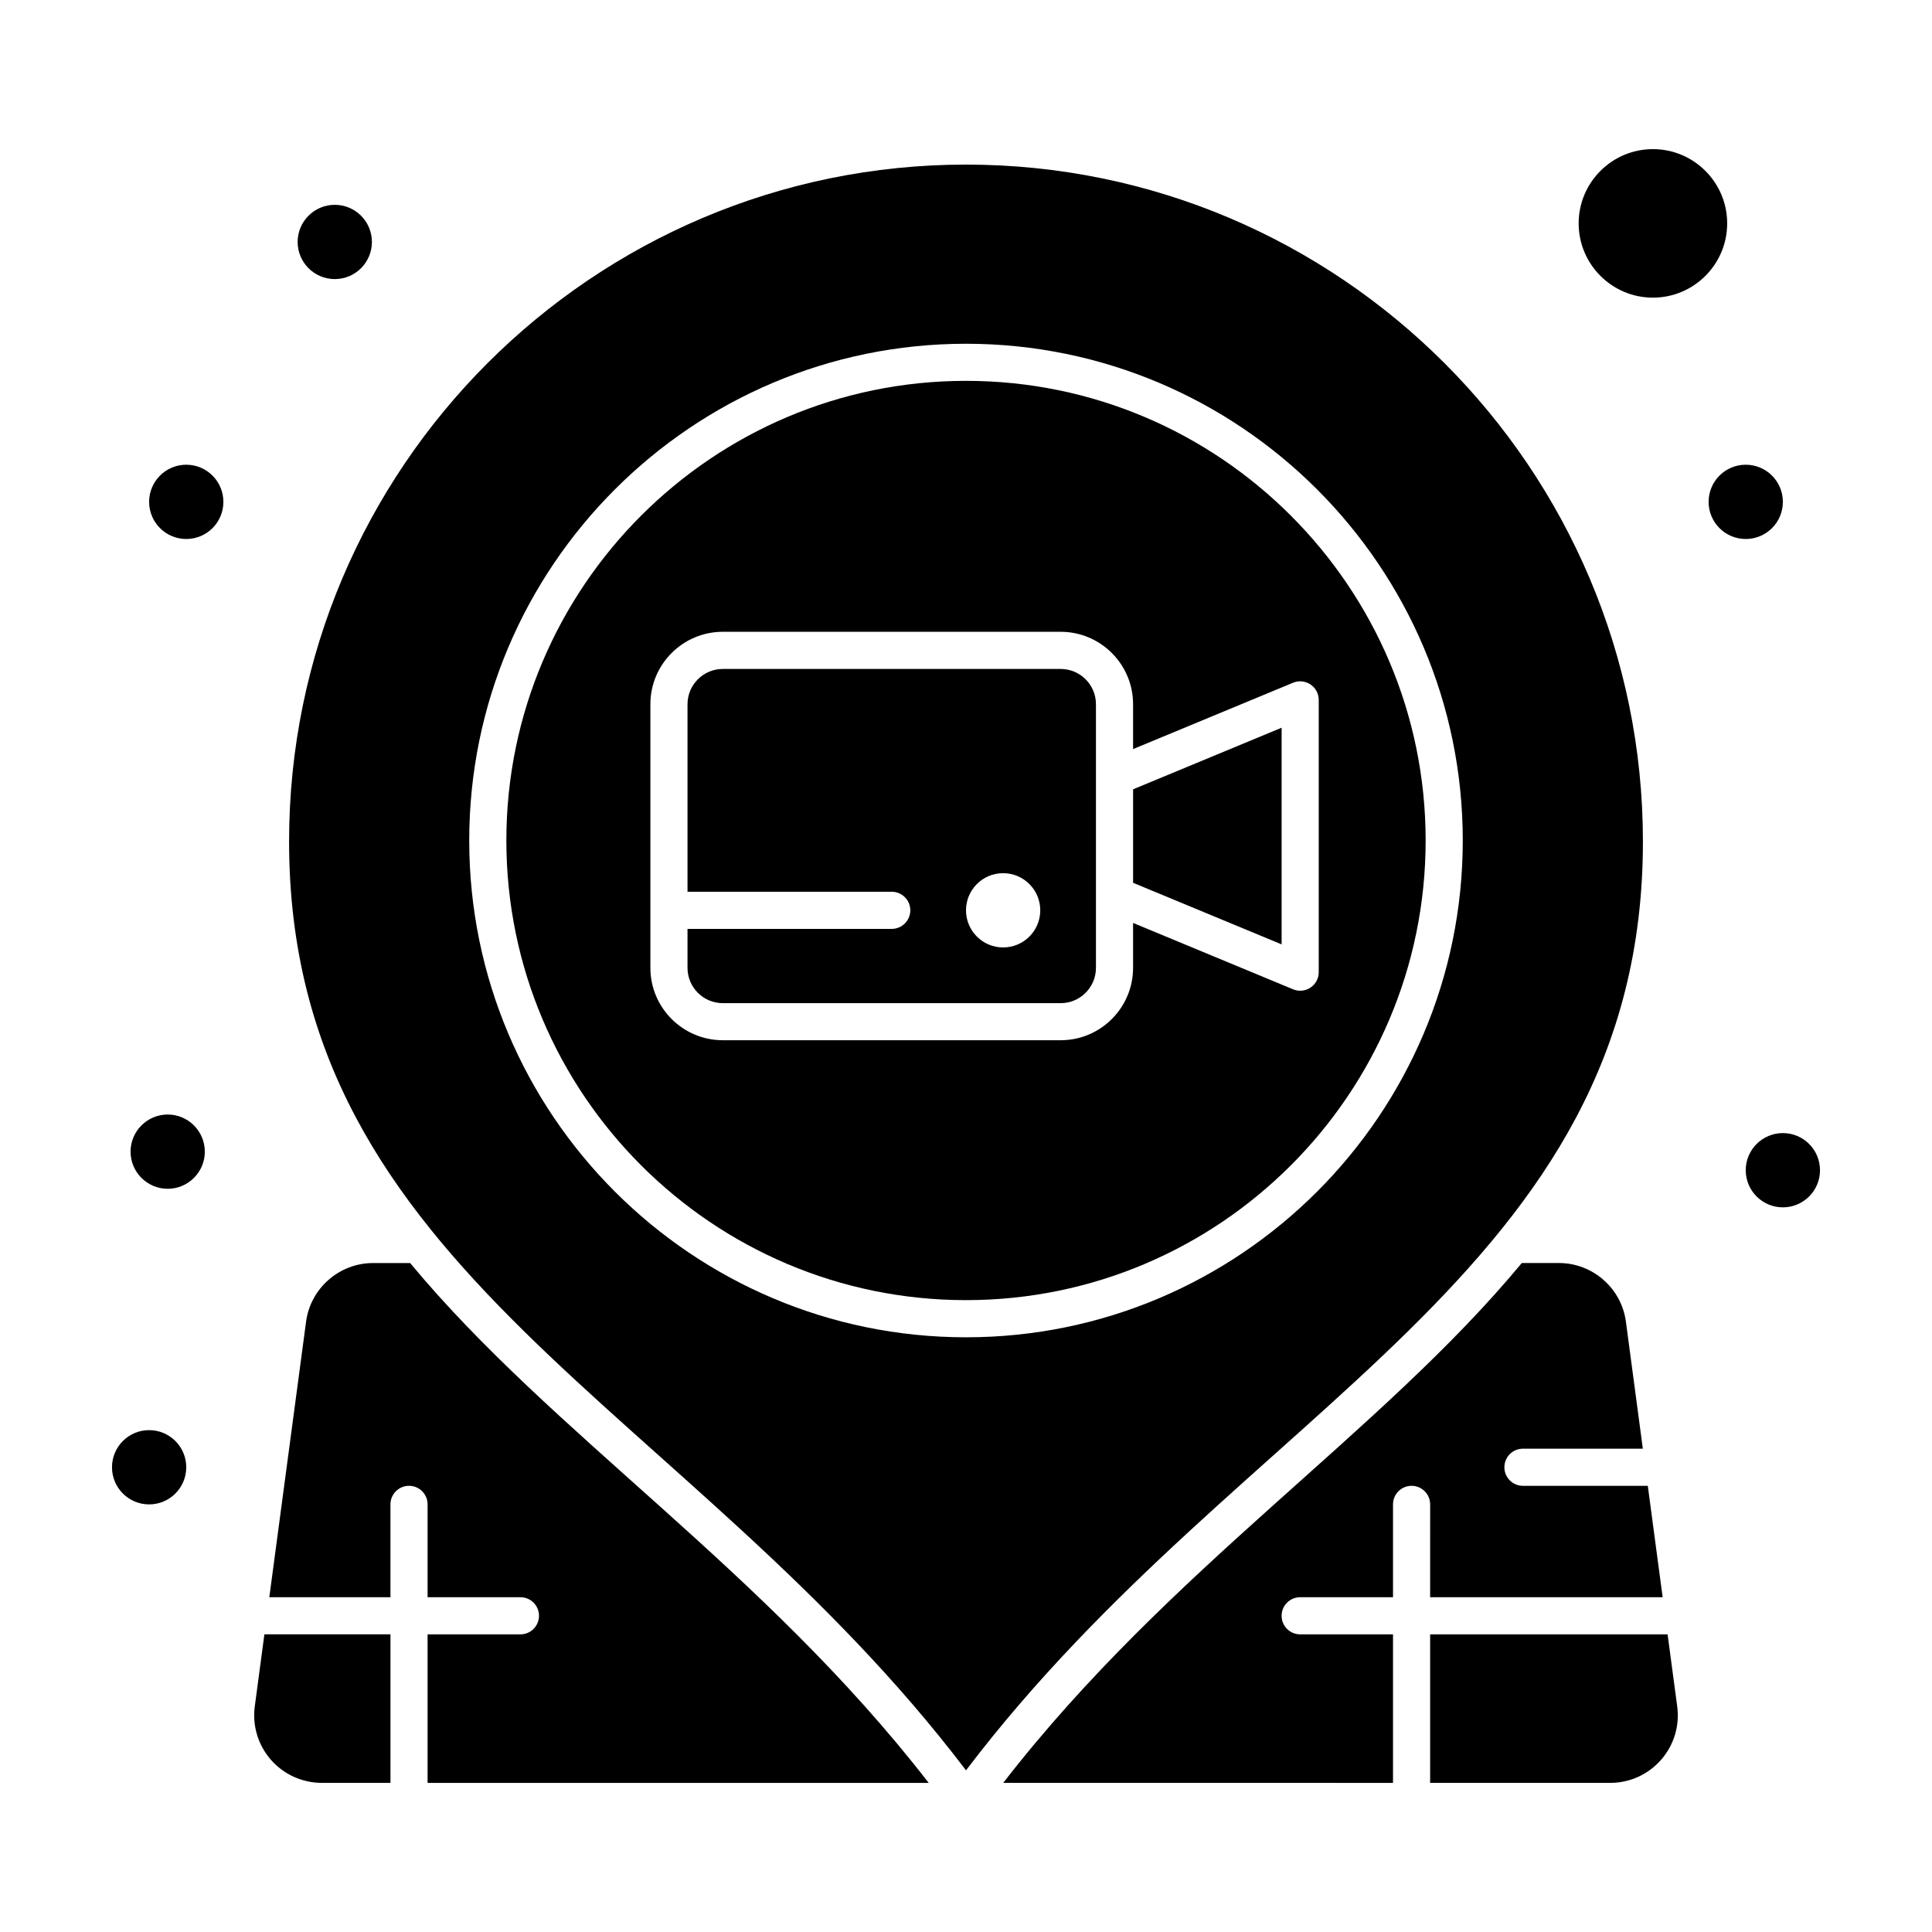
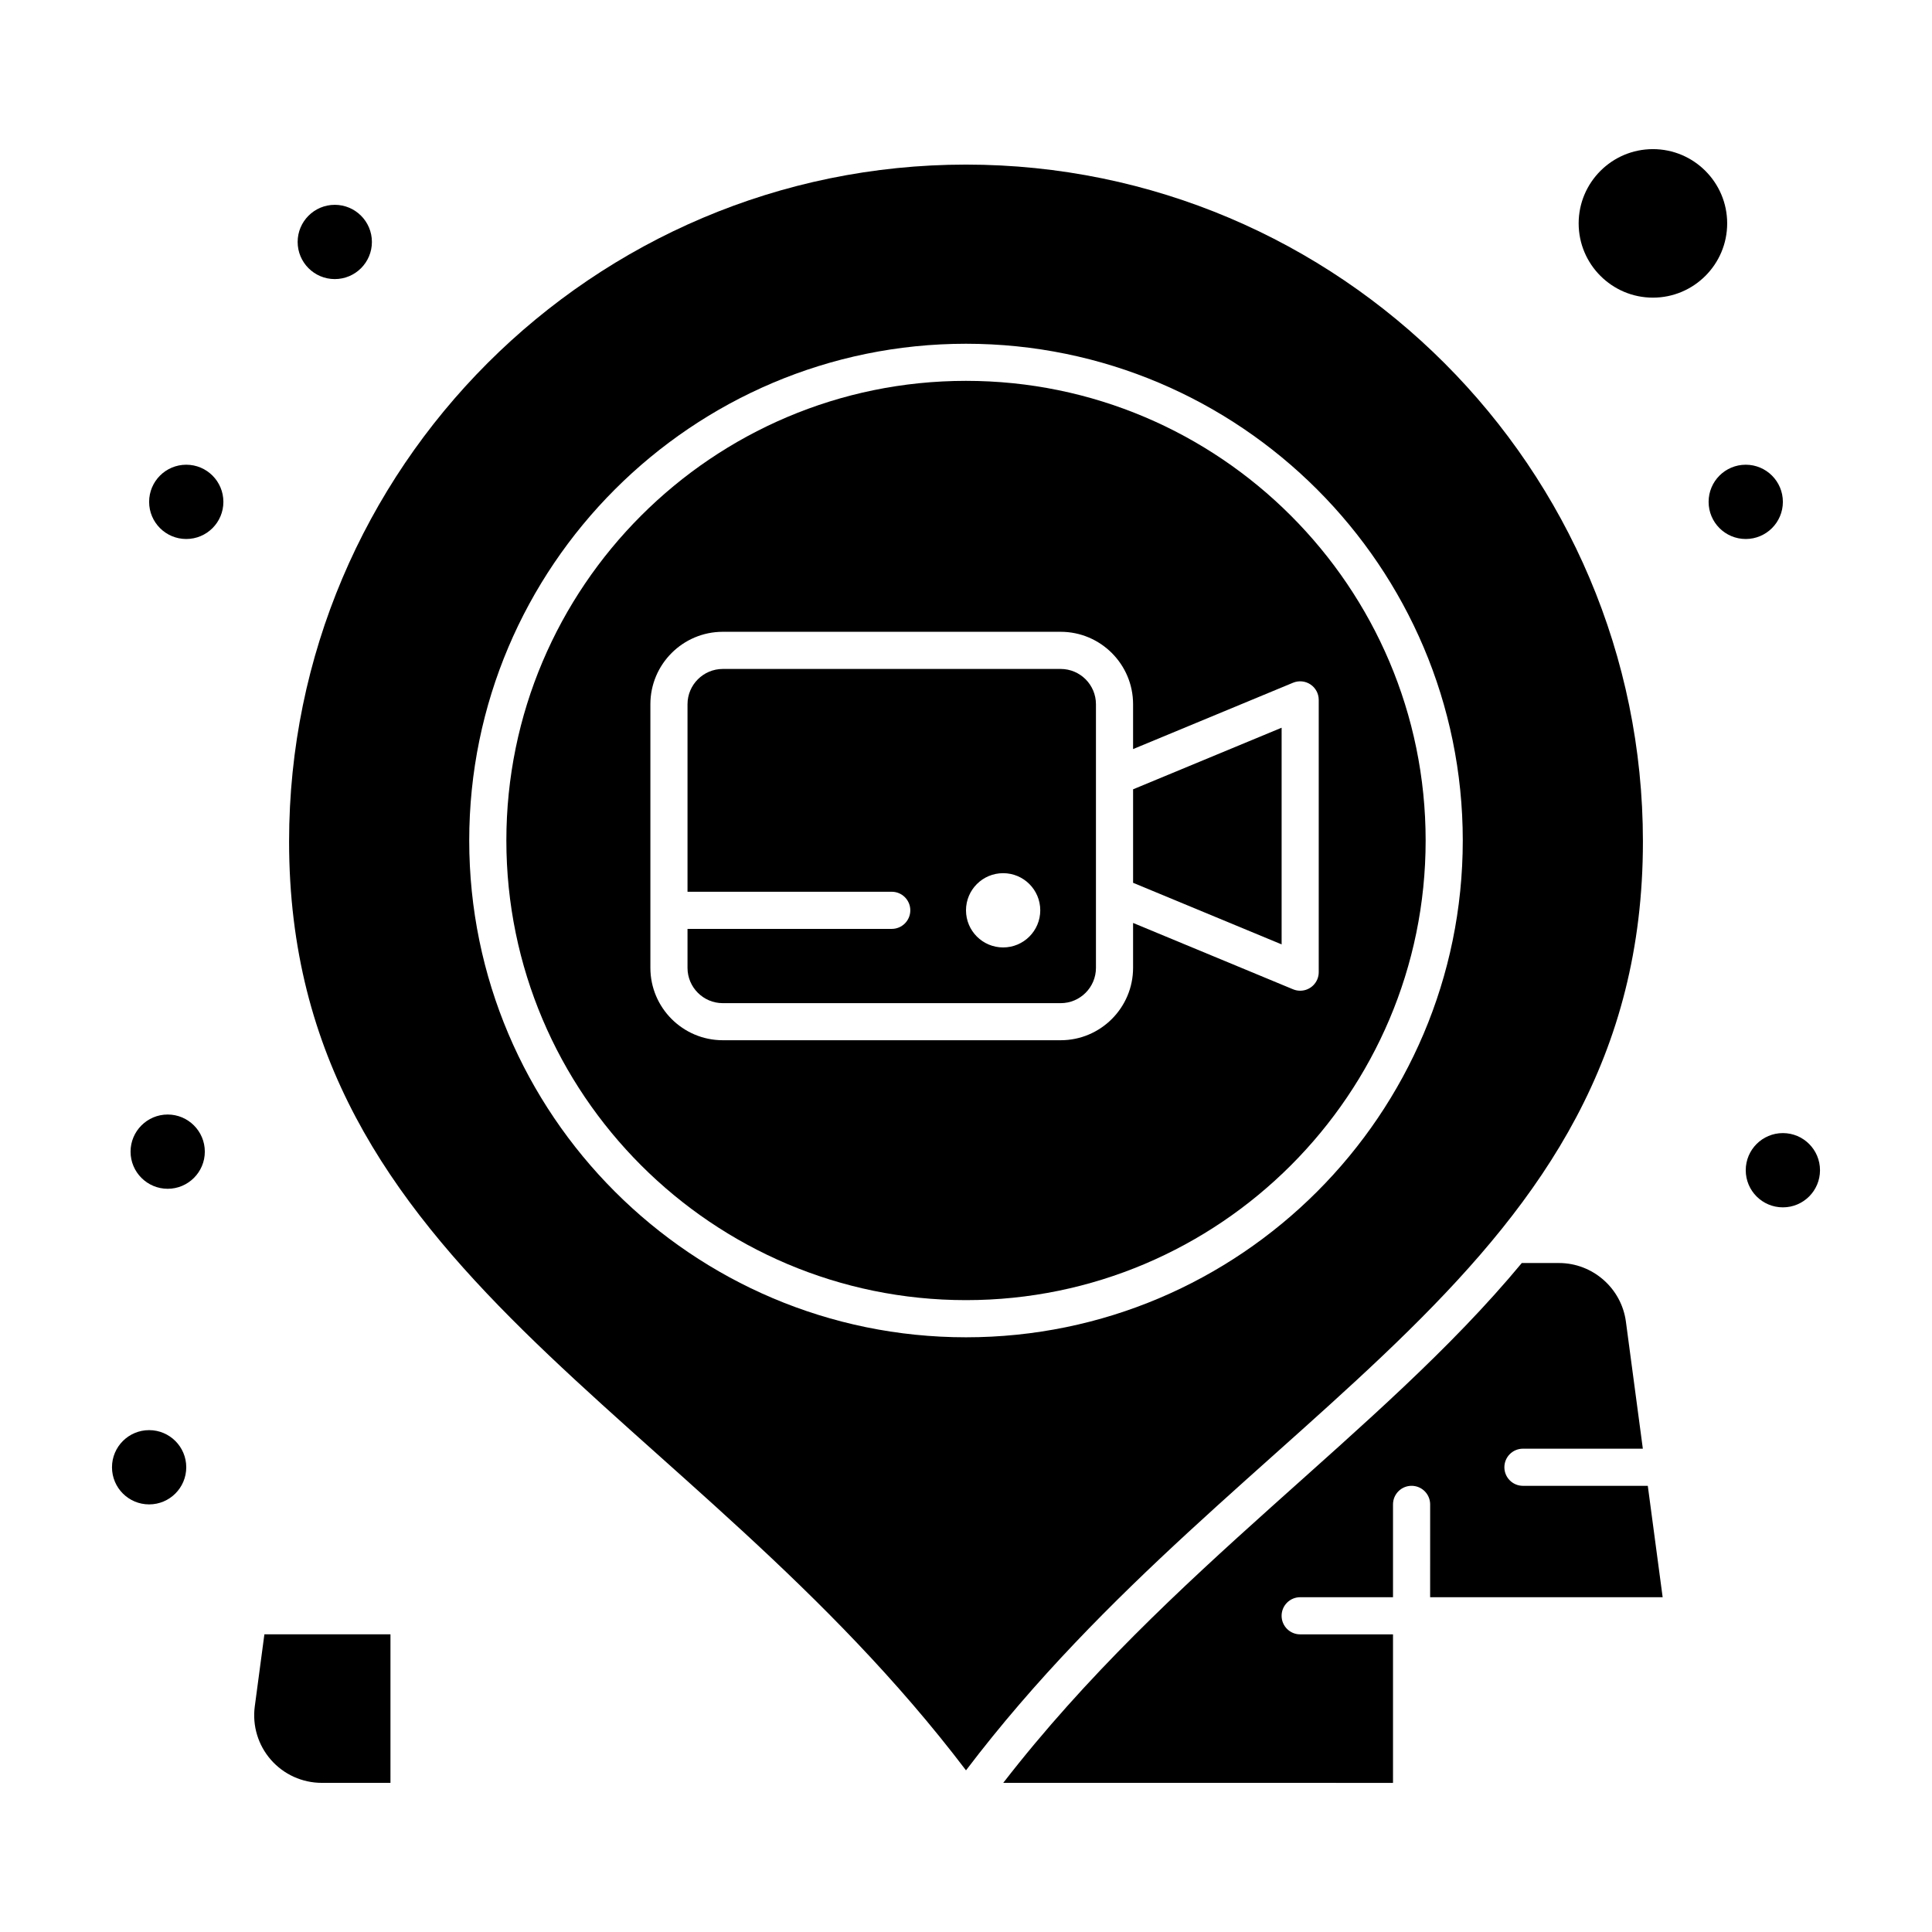
<svg xmlns="http://www.w3.org/2000/svg" fill="#000000" width="800px" height="800px" version="1.1" viewBox="144 144 512 512">
  <g>
    <path d="m425.09 321.28h-89.543c-5.152 0-9.348 4.195-9.348 9.348v49.695h54.121c2.719 0 4.922 2.203 4.922 4.922s-2.203 4.922-4.922 4.922h-54.121v10.332c0 5.152 4.195 9.348 9.348 9.348h89.543c5.152 0 9.348-4.195 9.348-9.348v-69.871c0-5.152-4.191-9.348-9.348-9.348zm-15.25 73.801c-5.434 0-9.84-4.406-9.84-9.84 0-5.434 4.406-9.84 9.84-9.84s9.84 4.406 9.84 9.84c0 5.434-4.41 9.84-9.84 9.84z" />
-     <path d="m252.7 478.72h-9.844c-8.934 0-16.562 6.676-17.742 15.531l-9.742 73.027h32.102v-24.602c0-2.719 2.203-4.922 4.922-4.922s4.922 2.203 4.922 4.922v24.602h24.602c2.719 0 4.922 2.203 4.922 4.922s-2.203 4.922-4.922 4.922h-24.602v39.359h132.8c-44.09-56.926-99.637-92.199-137.42-137.76z" />
    <path d="m444.28 377.95 39.363 16.324v-57.422l-39.363 16.324z" />
    <path d="m211.52 596.21c-0.684 5.113 0.875 10.273 4.277 14.156 3.398 3.883 8.309 6.109 13.469 6.109h18.211v-39.359l-33.41-0.004z" />
    <path d="m400 244.93c-67.168 0-121.81 54.645-121.81 121.81 0 67.168 54.645 121.81 121.81 121.81s121.81-54.645 121.81-121.81c-0.004-67.168-54.648-121.81-121.81-121.81zm88.559 161.62c-0.637 0-1.277-0.125-1.883-0.375l-42.398-17.586v11.895c0 10.578-8.609 19.188-19.188 19.188h-89.543c-10.582 0-19.188-8.609-19.188-19.188v-69.863c0-10.578 8.605-19.188 19.188-19.188h89.543c10.578 0 19.188 8.609 19.188 19.188v11.895l42.395-17.586c1.52-0.629 3.25-0.461 4.617 0.453 1.367 0.914 2.188 2.449 2.188 4.09v72.16c0.004 2.711-2.195 4.918-4.918 4.918z" />
    <path d="m582.04 183.52c-10.852 0-19.68 8.828-19.68 19.68 0 10.852 8.828 19.68 19.68 19.68 10.852 0 19.68-8.828 19.68-19.68 0-10.852-8.828-19.68-19.68-19.68z" />
    <path d="m188.44 439.36c-5.426 0-9.84 4.414-9.84 9.84s4.414 9.84 9.84 9.84 9.84-4.414 9.84-9.84-4.414-9.84-9.84-9.84z" />
    <path d="m523 567.28h61.621l-3.938-29.52h-33.086c-2.719 0-4.922-2.203-4.922-4.922s2.203-4.922 4.922-4.922h31.773l-4.488-33.668c-1.18-8.855-8.809-15.535-17.742-15.535h-9.848c-37.723 45.488-93.41 80.934-137.42 137.76l103.29 0.008v-39.359h-24.602c-2.719 0-4.922-2.203-4.922-4.922s2.203-4.922 4.922-4.922h24.602v-24.602c0-2.719 2.203-4.922 4.922-4.922s4.922 2.203 4.922 4.922z" />
-     <path d="m585.93 577.12h-62.93v39.359h47.734c10.805 0 19.176-9.523 17.742-20.266z" />
    <path d="m579.39 367.01c0-98.918-80.473-179.39-179.39-179.39s-179.39 80.477-179.39 179.39c0 114.41 105.84 149.25 179.39 246.15 73.543-96.891 179.39-131.73 179.39-246.15zm-311.04-0.262c0-72.594 59.059-131.65 131.65-131.65s131.65 59.059 131.65 131.65c-0.004 72.594-59.062 131.65-131.65 131.65-72.594 0-131.65-59.059-131.65-131.65z" />
    <path d="m203.2 277c0 5.434-4.406 9.84-9.84 9.84-5.438 0-9.84-4.406-9.84-9.84 0-5.438 4.402-9.844 9.84-9.844 5.434 0 9.84 4.406 9.84 9.844" />
    <path d="m242.56 208.12c0 5.434-4.406 9.84-9.84 9.84s-9.84-4.406-9.84-9.84c0-5.434 4.406-9.84 9.84-9.84s9.84 4.406 9.84 9.84" />
    <path d="m616.48 277c0 5.434-4.406 9.84-9.84 9.84-5.438 0-9.84-4.406-9.84-9.84 0-5.438 4.402-9.844 9.84-9.844 5.434 0 9.84 4.406 9.84 9.844" />
    <path d="m626.32 454.12c0 5.438-4.406 9.84-9.84 9.84-5.438 0-9.84-4.402-9.84-9.84 0-5.434 4.402-9.84 9.84-9.84 5.434 0 9.84 4.406 9.84 9.84" />
    <path d="m193.36 532.84c0 5.434-4.406 9.84-9.84 9.84-5.438 0-9.84-4.406-9.84-9.84s4.402-9.84 9.84-9.84c5.434 0 9.84 4.406 9.84 9.84" />
  </g>
</svg>